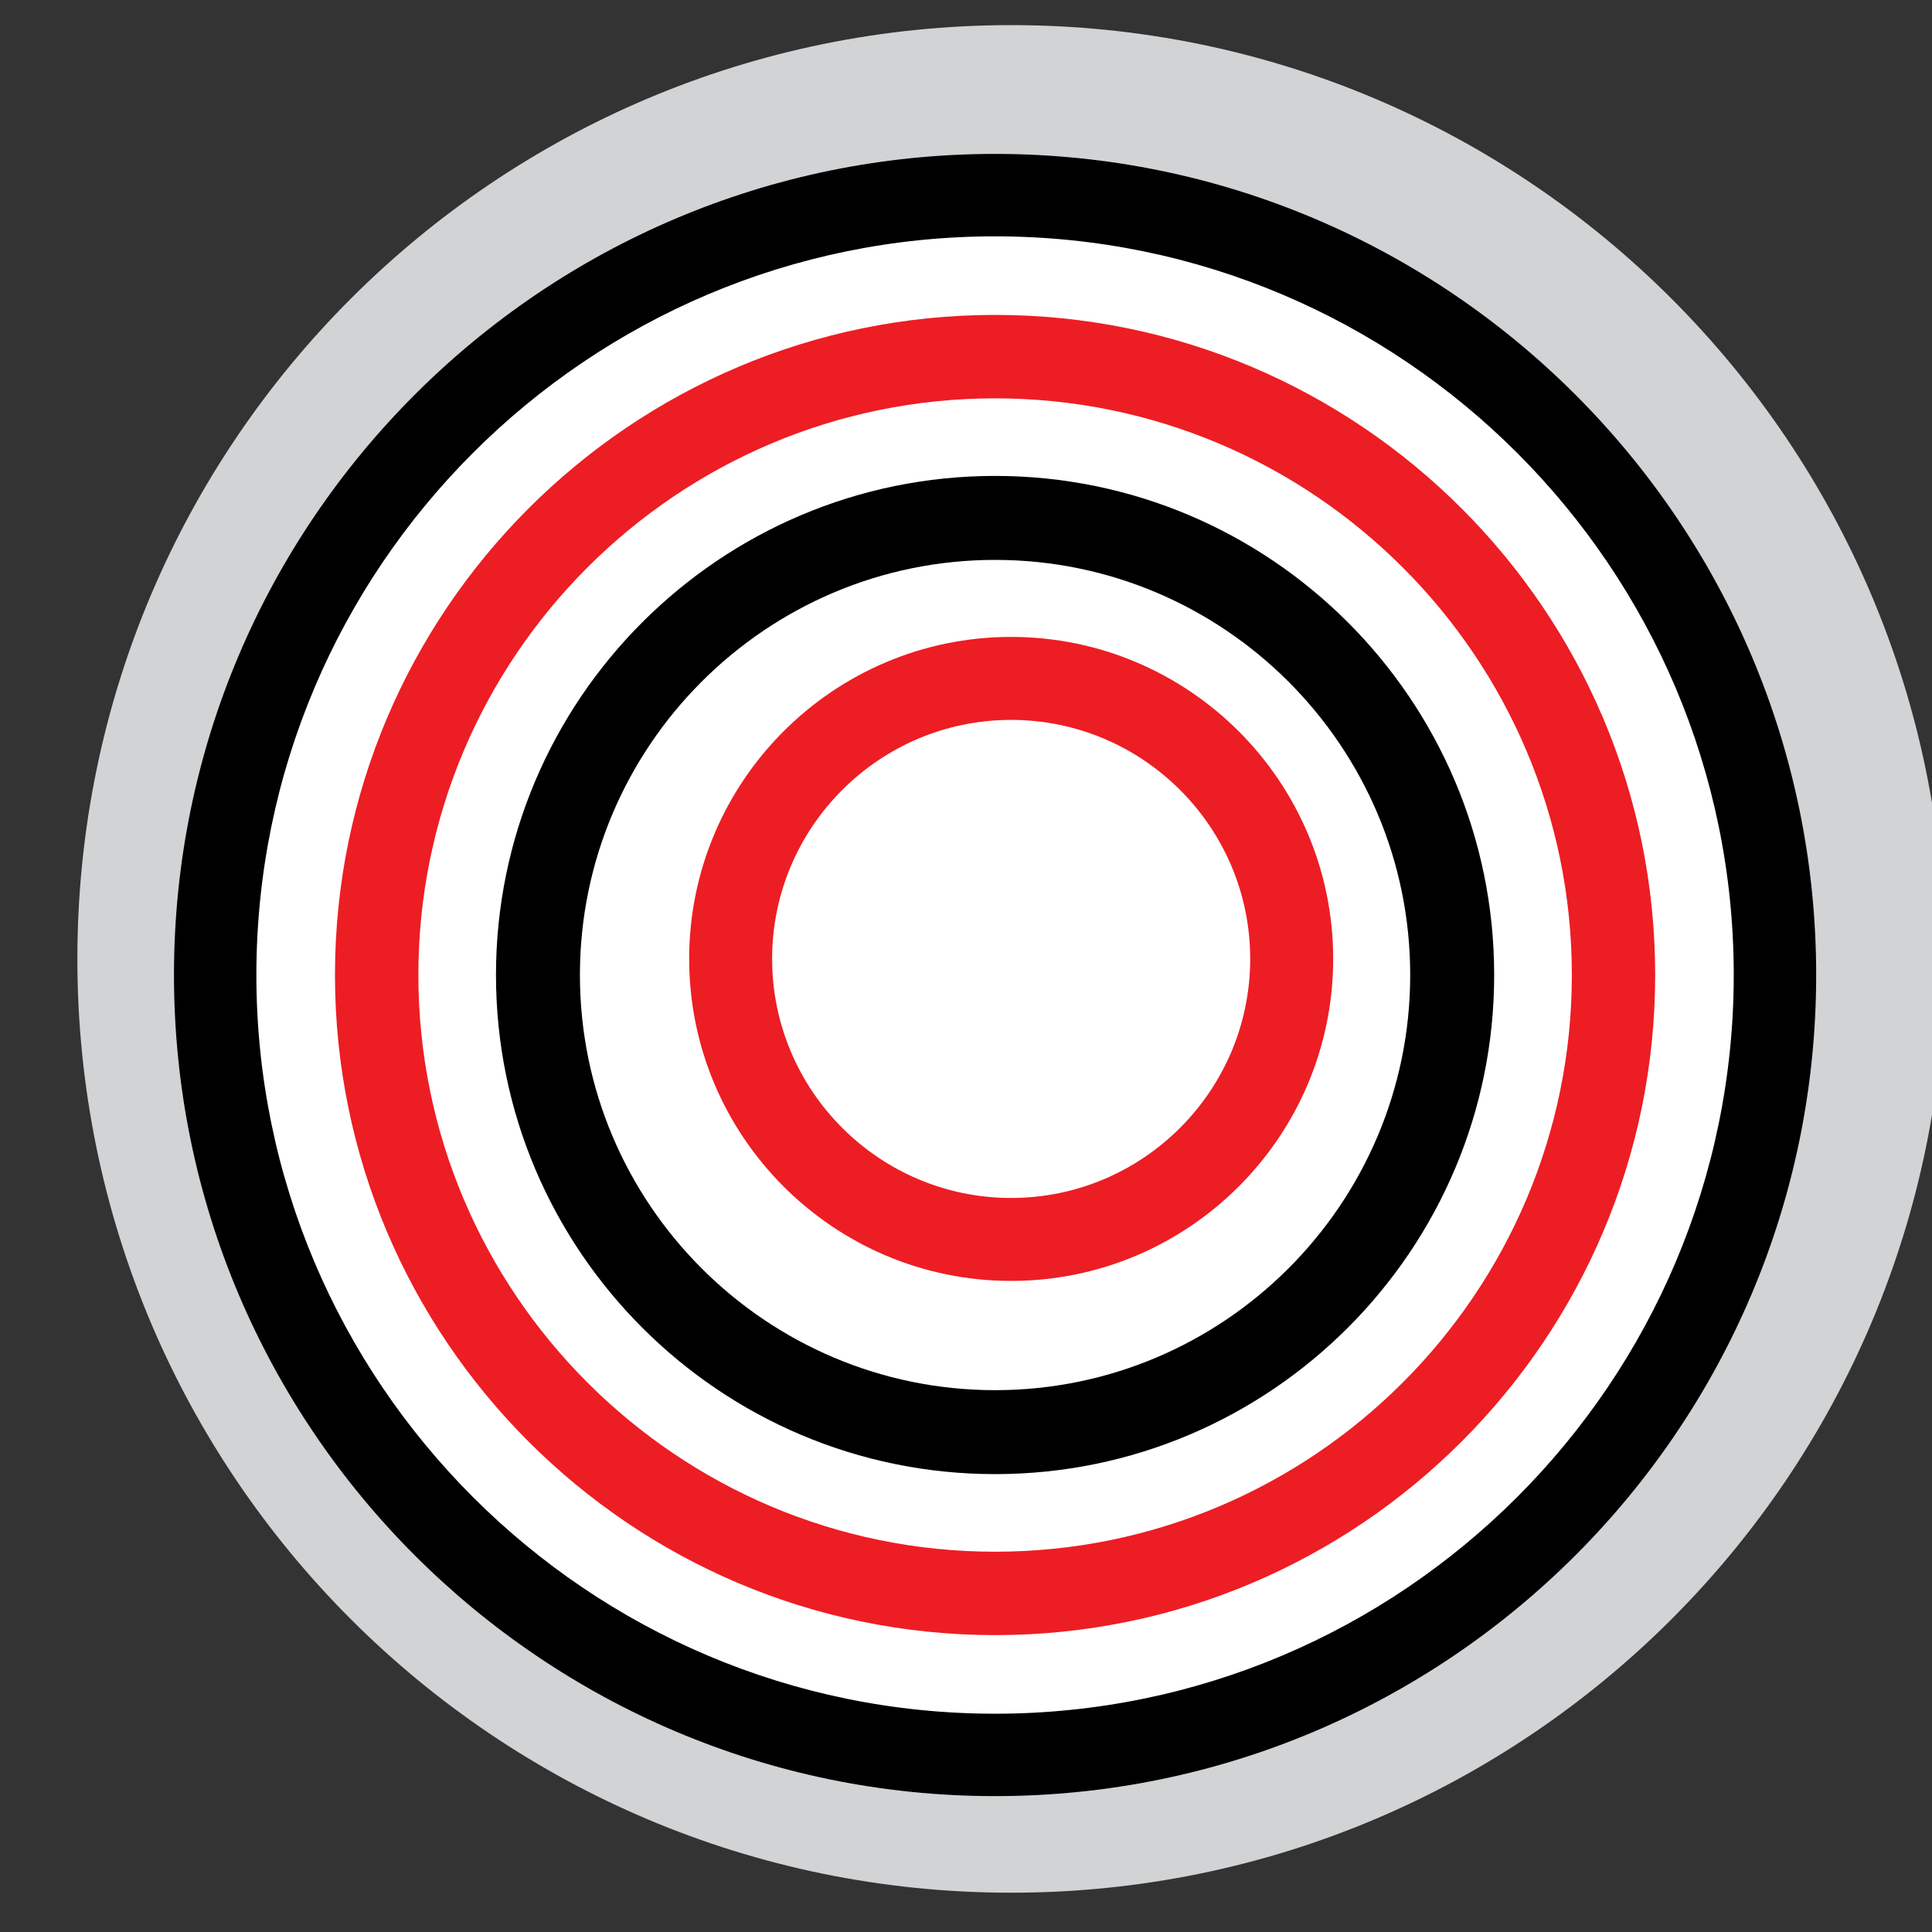
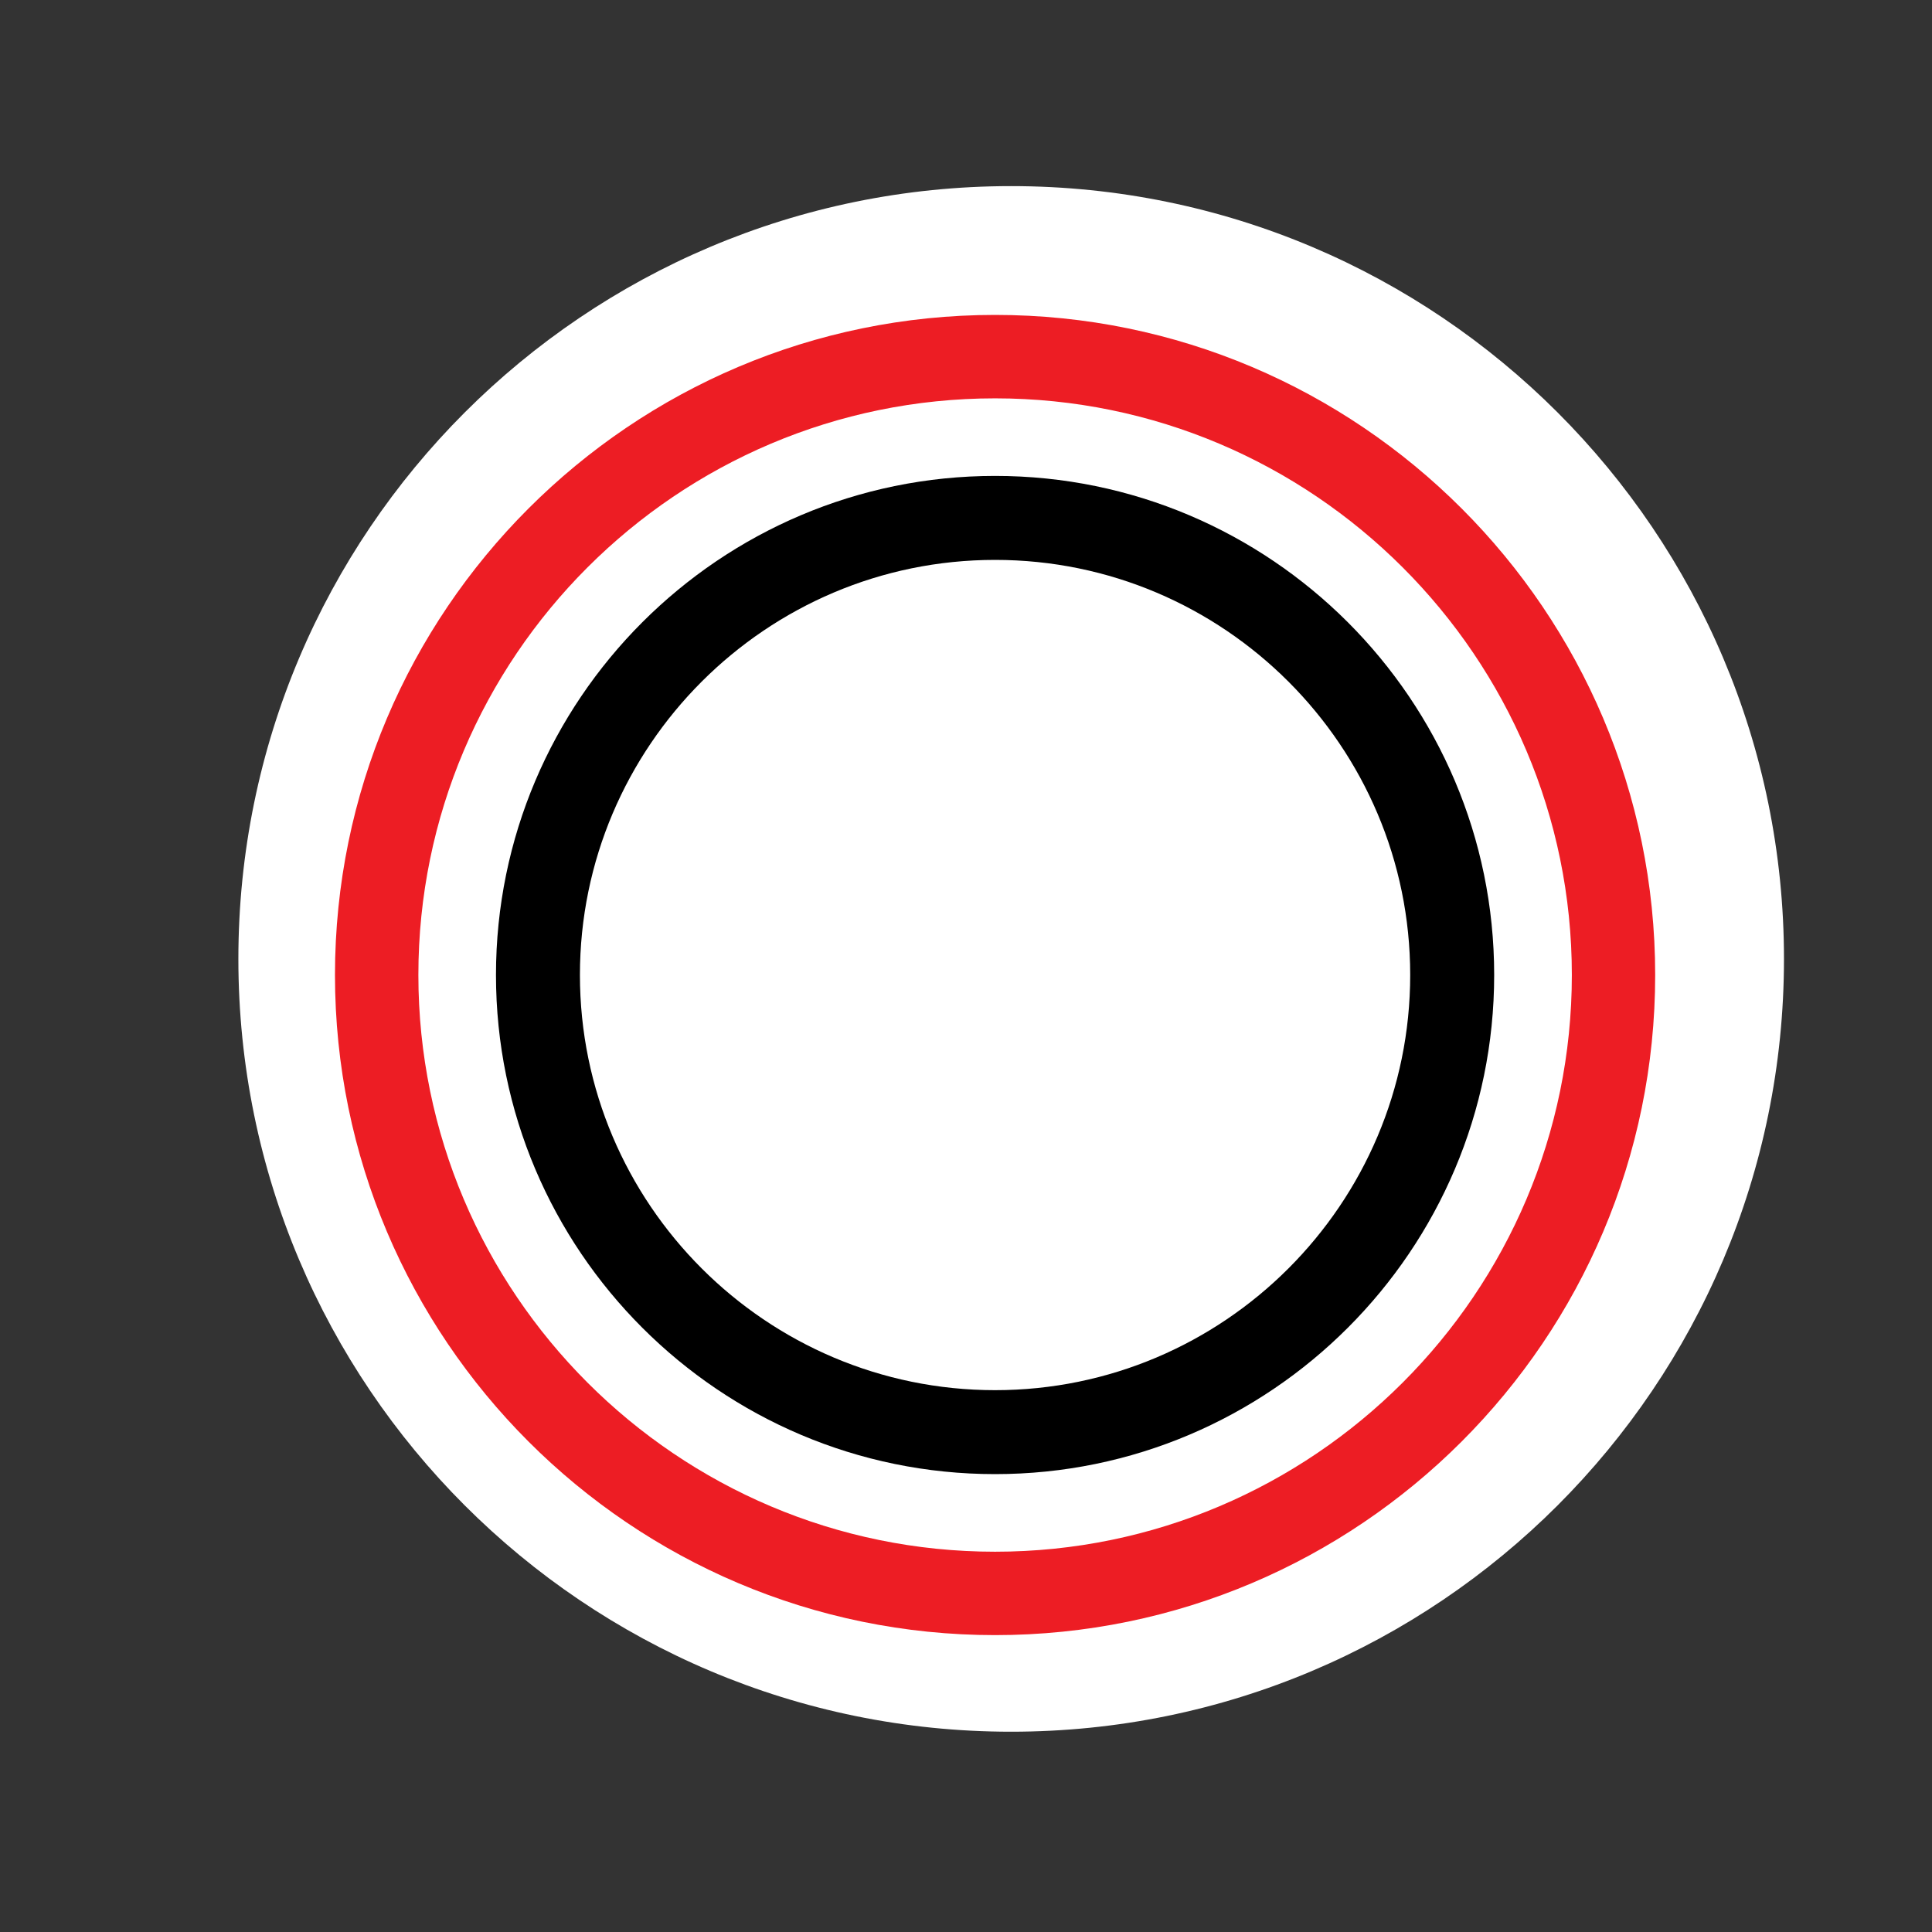
<svg xmlns="http://www.w3.org/2000/svg" width="60px" height="60px" viewBox="0 0 60 60" version="1.1">
  <rect x="0" y="0" width="60" height="60" fill="#333333" stroke="none" />
  <title>ctri</title>
  <g id="ctri" stroke="none" stroke-width="1" fill="none" fill-rule="evenodd">
    <g id="Group-31" transform="translate(2, 1)">
-       <path d="M0.403,28.78 C0.403,12.765 13.385,-0.22 29.404,-0.22 C45.42,-0.22 58.403,12.765 58.403,28.78 C58.403,44.798 45.42,57.78 29.404,57.78 C13.385,57.78 0.403,44.798 0.403,28.78" id="Fill-211" fill="#D1D3D4" />
      <path d="M5.403,28.78 C5.403,15.526 16.148,4.78 29.401,4.78 C42.657,4.78 53.403,15.526 53.403,28.78 C53.403,42.037 42.657,52.78 29.401,52.78 C16.148,52.78 5.403,42.037 5.403,28.78" id="Fill-213" fill="#FFFFFF" />
-       <path d="M28.901,3.78 C14.843,3.78 3.403,15.221 3.403,29.279 C3.403,43.34 14.843,54.78 28.901,54.78 C42.965,54.78 54.403,43.34 54.403,29.279 C54.403,15.221 42.965,3.78 28.901,3.78 M28.901,52.221 C16.253,52.221 5.962,41.93 5.962,29.279 C5.962,16.628 16.253,6.34 28.901,6.34 C41.552,6.34 51.843,16.628 51.843,29.279 C51.843,41.93 41.552,52.221 28.901,52.221" id="Fill-215" fill="#000000" />
      <path d="M28.903,8.78 C17.597,8.78 8.403,17.977 8.403,29.279 C8.403,40.584 17.597,49.78 28.903,49.78 C40.208,49.78 49.403,40.584 49.403,29.279 C49.403,17.977 40.208,8.78 28.903,8.78 M28.903,47.19 C19.027,47.19 10.993,39.154 10.993,29.279 C10.993,19.404 19.027,11.371 28.903,11.371 C38.778,11.371 46.815,19.404 46.815,29.279 C46.815,39.154 38.778,47.19 28.903,47.19" id="Fill-217" fill="#ED1D24" />
      <path d="M28.903,13.78 C20.356,13.78 13.403,20.733 13.403,29.279 C13.403,37.827 20.356,44.78 28.903,44.78 C37.449,44.78 44.403,37.827 44.403,29.279 C44.403,20.733 37.449,13.78 28.903,13.78 M28.903,42.173 C21.796,42.173 16.01,36.388 16.01,29.279 C16.01,22.173 21.796,16.388 28.903,16.388 C36.01,16.388 41.795,22.173 41.795,29.279 C41.795,36.388 36.01,42.173 28.903,42.173" id="Fill-219" fill="#000000" />
-       <path d="M29.401,18.78 C23.888,18.78 19.403,23.266 19.403,28.778 C19.403,34.294 23.888,38.78 29.401,38.78 C34.917,38.78 39.403,34.294 39.403,28.778 C39.403,23.266 34.917,18.78 29.401,18.78 M29.401,36.204 C25.308,36.204 21.979,32.872 21.979,28.778 C21.979,24.687 25.308,21.357 29.401,21.357 C33.495,21.357 36.826,24.687 36.826,28.778 C36.826,32.872 33.495,36.204 29.401,36.204" id="Fill-221" fill="#ED1D24" />
    </g>
  </g>
</svg>